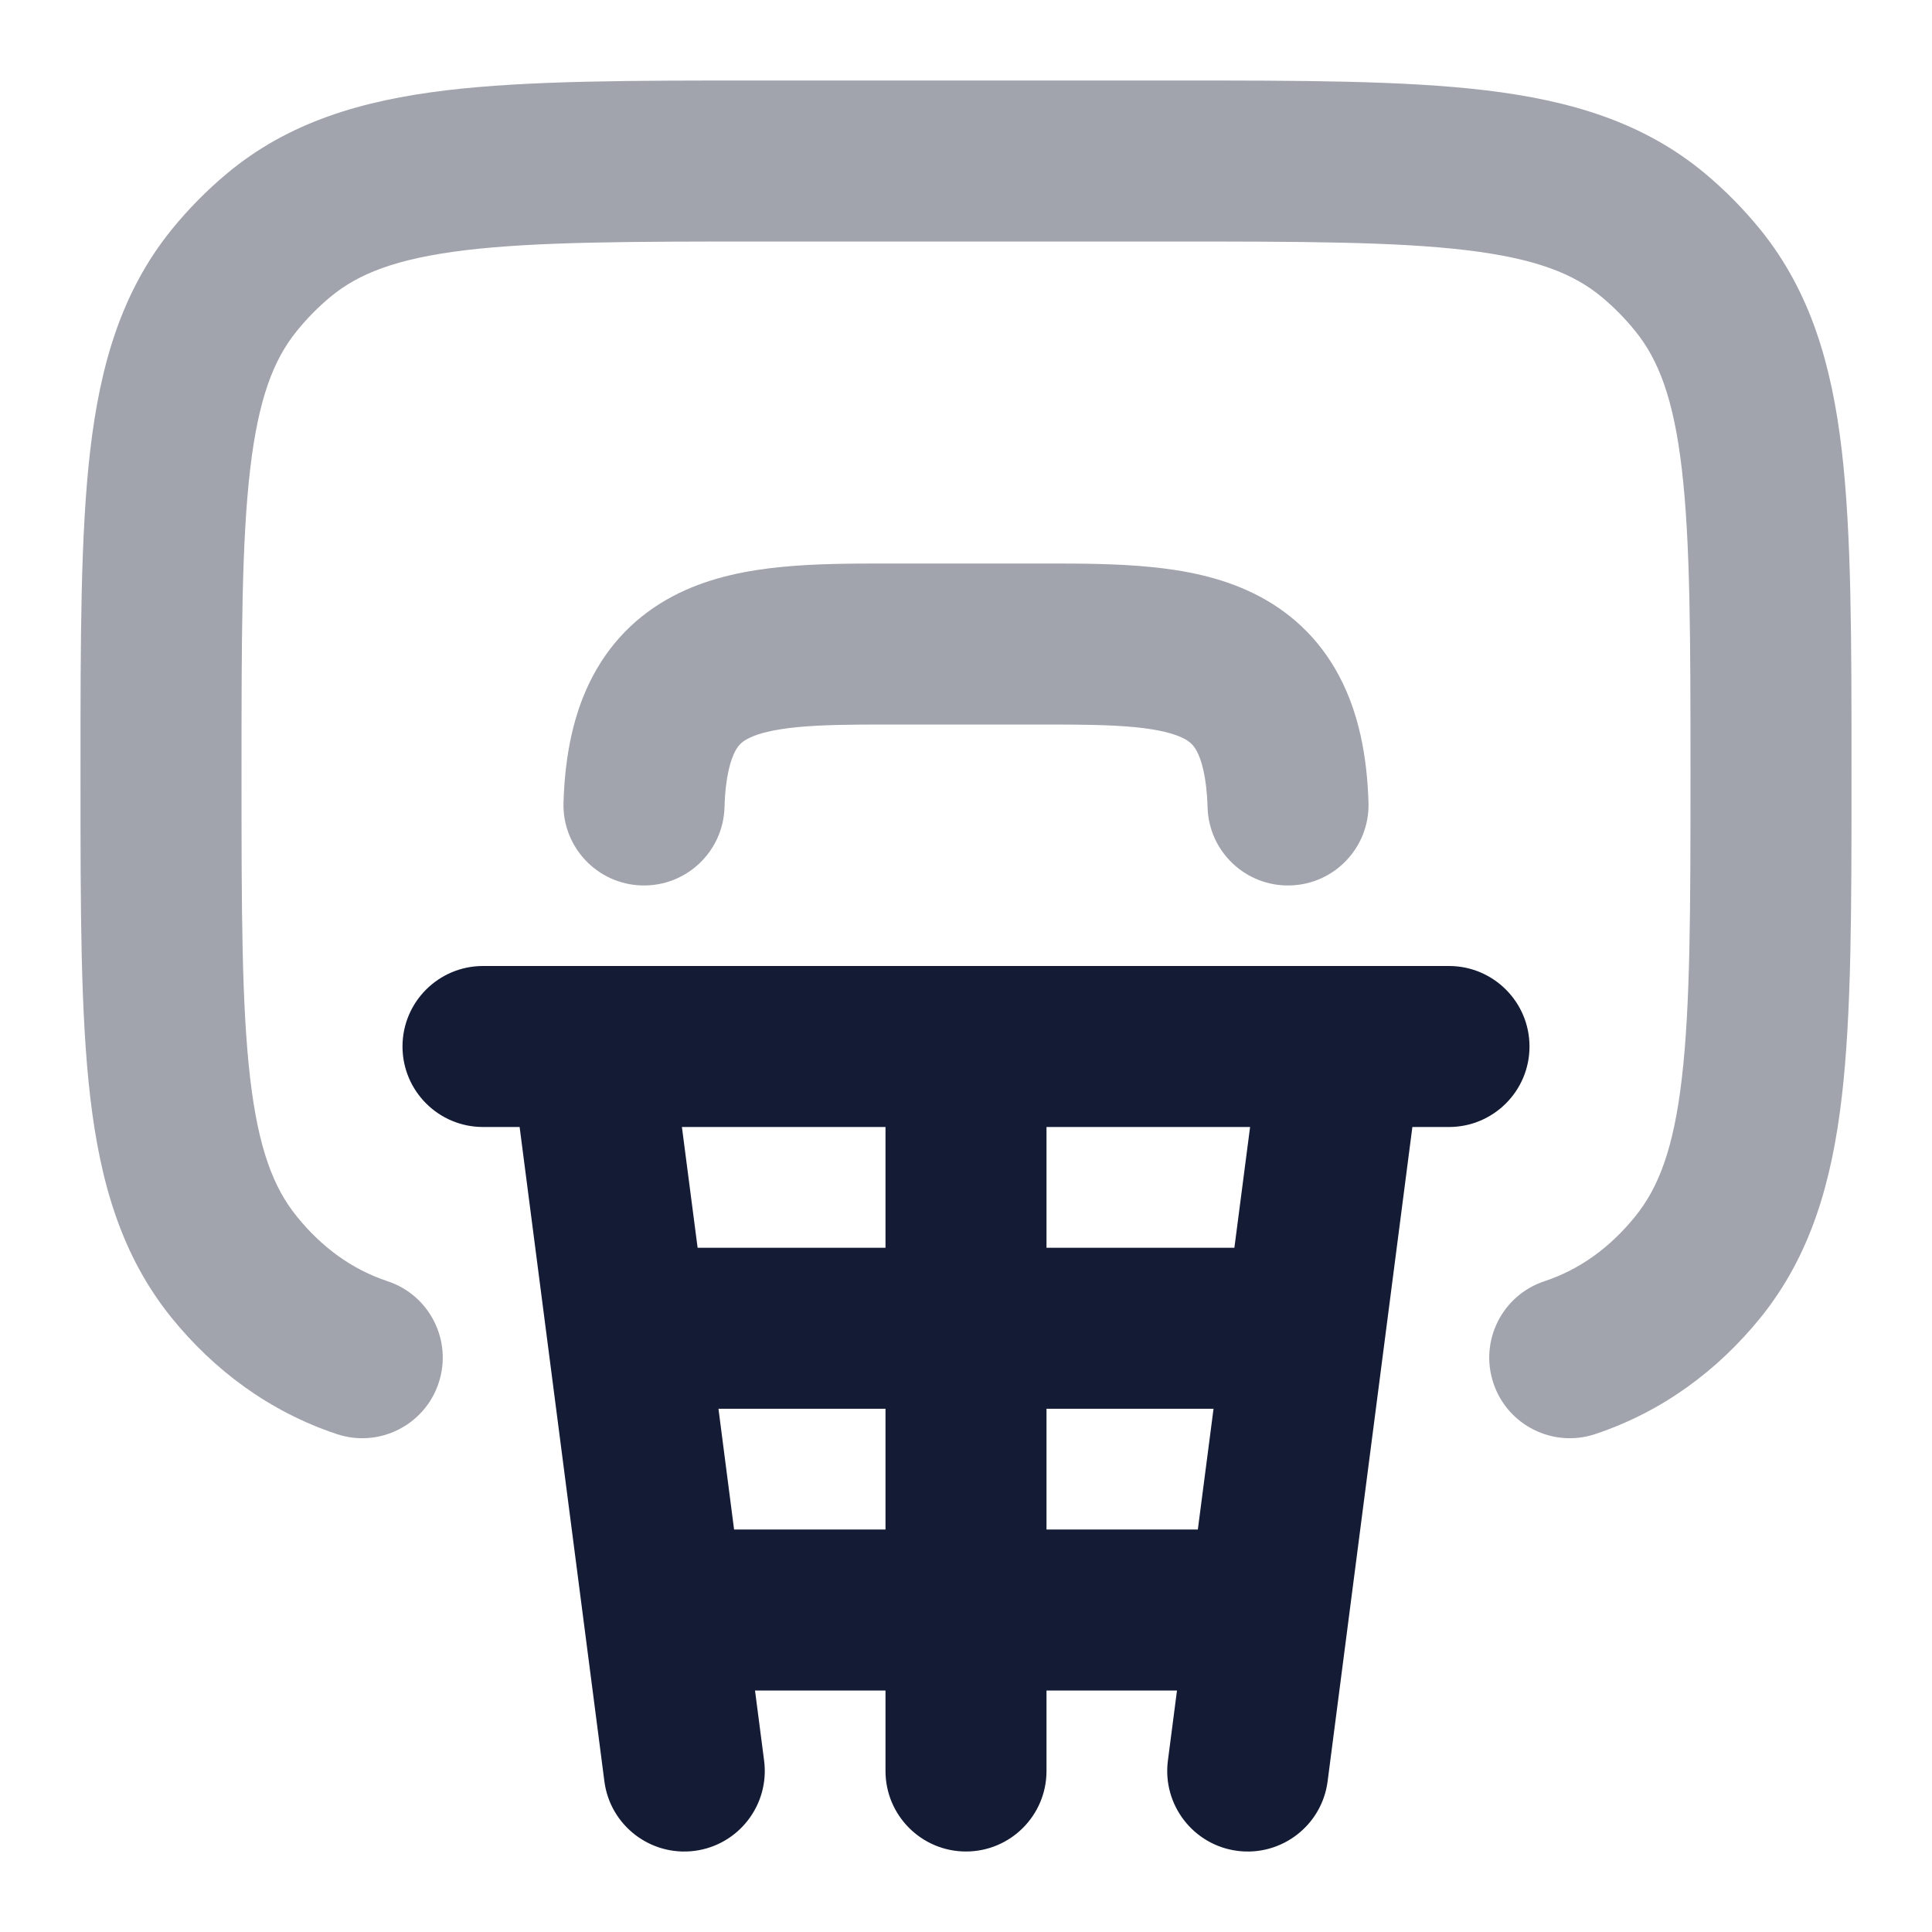
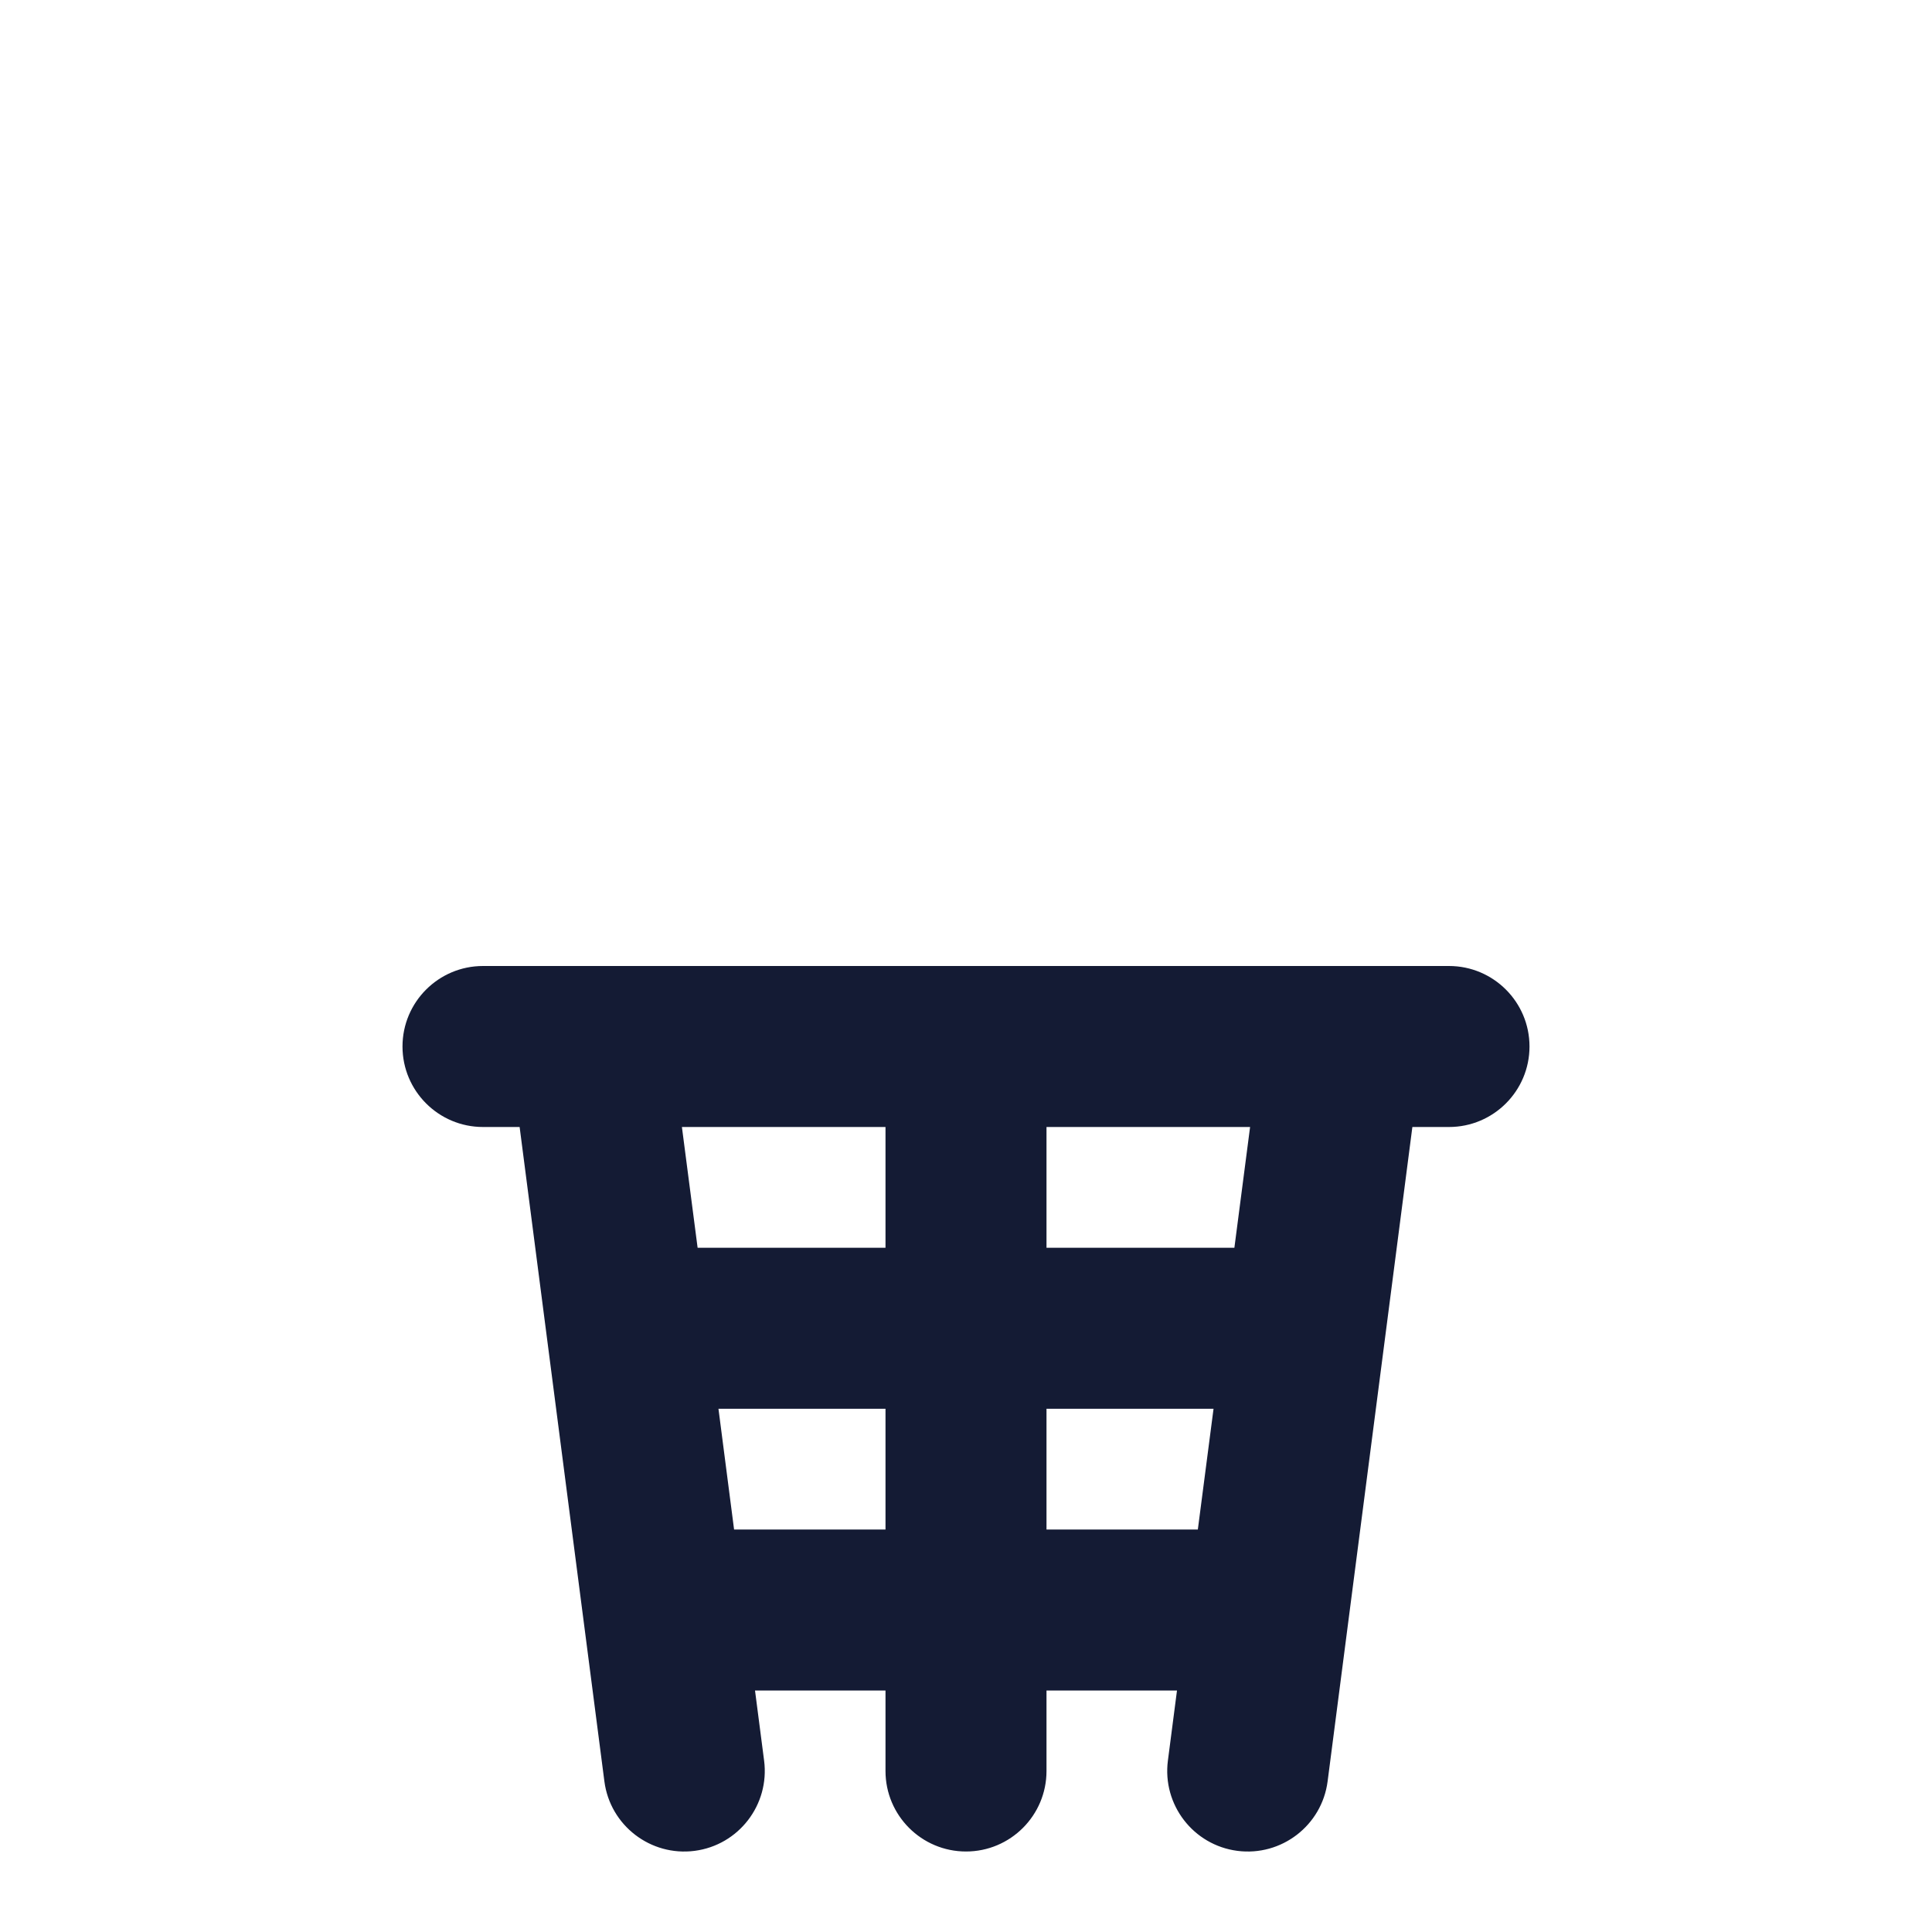
<svg xmlns="http://www.w3.org/2000/svg" width="24" height="24" viewBox="0 0 24 24" fill="none">
-   <path opacity="0.4" fill-rule="evenodd" clip-rule="evenodd" d="M9.436 1H14.564C16.153 1 17.436 1 18.456 1.122C19.513 1.249 20.416 1.519 21.178 2.153C21.431 2.364 21.662 2.599 21.87 2.855C22.491 3.624 22.756 4.535 22.88 5.602C23 6.635 23 7.934 23 9.549V9.674C23 11.289 23 12.589 22.88 13.621C22.756 14.688 22.491 15.599 21.87 16.368C21.343 17.019 20.654 17.536 19.815 17.815C19.291 17.989 18.725 17.705 18.551 17.18C18.377 16.656 18.661 16.09 19.185 15.916C19.621 15.772 20 15.499 20.314 15.11C20.601 14.756 20.791 14.272 20.893 13.39C20.998 12.487 21 11.304 21 9.612C21 7.919 20.998 6.737 20.893 5.834C20.791 4.951 20.601 4.467 20.314 4.113C20.189 3.958 20.05 3.817 19.898 3.69C19.552 3.402 19.081 3.212 18.218 3.108C17.331 3.002 16.169 3 14.5 3H9.5C7.831 3 6.669 3.002 5.782 3.108C4.919 3.212 4.448 3.402 4.102 3.69C3.95 3.817 3.811 3.958 3.686 4.113C3.399 4.467 3.21 4.951 3.107 5.834C3.002 6.737 3 7.919 3 9.612C3 11.304 3.002 12.487 3.107 13.39C3.21 14.272 3.399 14.756 3.686 15.11C4 15.499 4.379 15.772 4.815 15.916C5.339 16.09 5.623 16.656 5.449 17.18C5.275 17.705 4.709 17.989 4.185 17.815C3.346 17.536 2.657 17.019 2.13 16.368C1.509 15.599 1.244 14.688 1.12 13.621C1 12.589 1 11.289 1 9.674V9.549C1 7.934 1 6.635 1.12 5.602C1.244 4.535 1.509 3.624 2.13 2.855C2.338 2.599 2.569 2.364 2.822 2.153C3.583 1.519 4.487 1.249 5.544 1.122C6.564 1 7.847 1 9.436 1Z" fill="#141B34" />
-   <path opacity="0.4" fill-rule="evenodd" clip-rule="evenodd" d="M9.708 7.043C10.121 7.002 10.569 7 10.998 7H13.002C13.431 7 13.879 7.002 14.292 7.043C14.705 7.083 15.153 7.167 15.568 7.369C16.006 7.583 16.38 7.916 16.634 8.395C16.878 8.854 16.982 9.388 17 9.97C17.016 10.522 16.582 10.983 16.03 10.999C15.478 11.016 15.017 10.582 15.001 10.03C14.989 9.636 14.921 9.433 14.868 9.333C14.826 9.254 14.779 9.209 14.692 9.167C14.582 9.113 14.4 9.063 14.097 9.033C13.795 9.004 13.442 9 13.002 9H10.998C10.558 9 10.205 9.004 9.903 9.033C9.6 9.063 9.418 9.113 9.308 9.167C9.221 9.209 9.174 9.254 9.132 9.333C9.08 9.433 9.011 9.636 9 10.03C8.983 10.582 8.522 11.016 7.97 10.999C7.418 10.983 6.984 10.522 7 9.97C7.018 9.388 7.122 8.854 7.366 8.395C7.621 7.916 7.994 7.583 8.432 7.369C8.847 7.167 9.295 7.083 9.708 7.043Z" fill="#141B34" />
  <path fill-rule="evenodd" clip-rule="evenodd" d="M6 12C5.448 12 5 12.448 5 13C5 13.552 5.448 14 6 14H6.455L7.508 22.129C7.579 22.676 8.081 23.063 8.629 22.992C9.176 22.921 9.563 22.419 9.492 21.871L9.379 21H11V22C11 22.552 11.448 23 12 23C12.552 23 13 22.552 13 22V21H14.621L14.508 21.871C14.437 22.419 14.824 22.921 15.371 22.992C15.919 23.063 16.421 22.676 16.492 22.129L17.545 14H18C18.552 14 19 13.552 19 13C19 12.448 18.552 12 18 12H6ZM14.88 19L15.075 17.5H13V19H14.88ZM11 19V17.5H8.925L9.119 19H11ZM8.666 15.5H11V14H8.471L8.666 15.5ZM13 15.5H15.334L15.529 14H13V15.5Z" fill="#141B34" />
</svg>